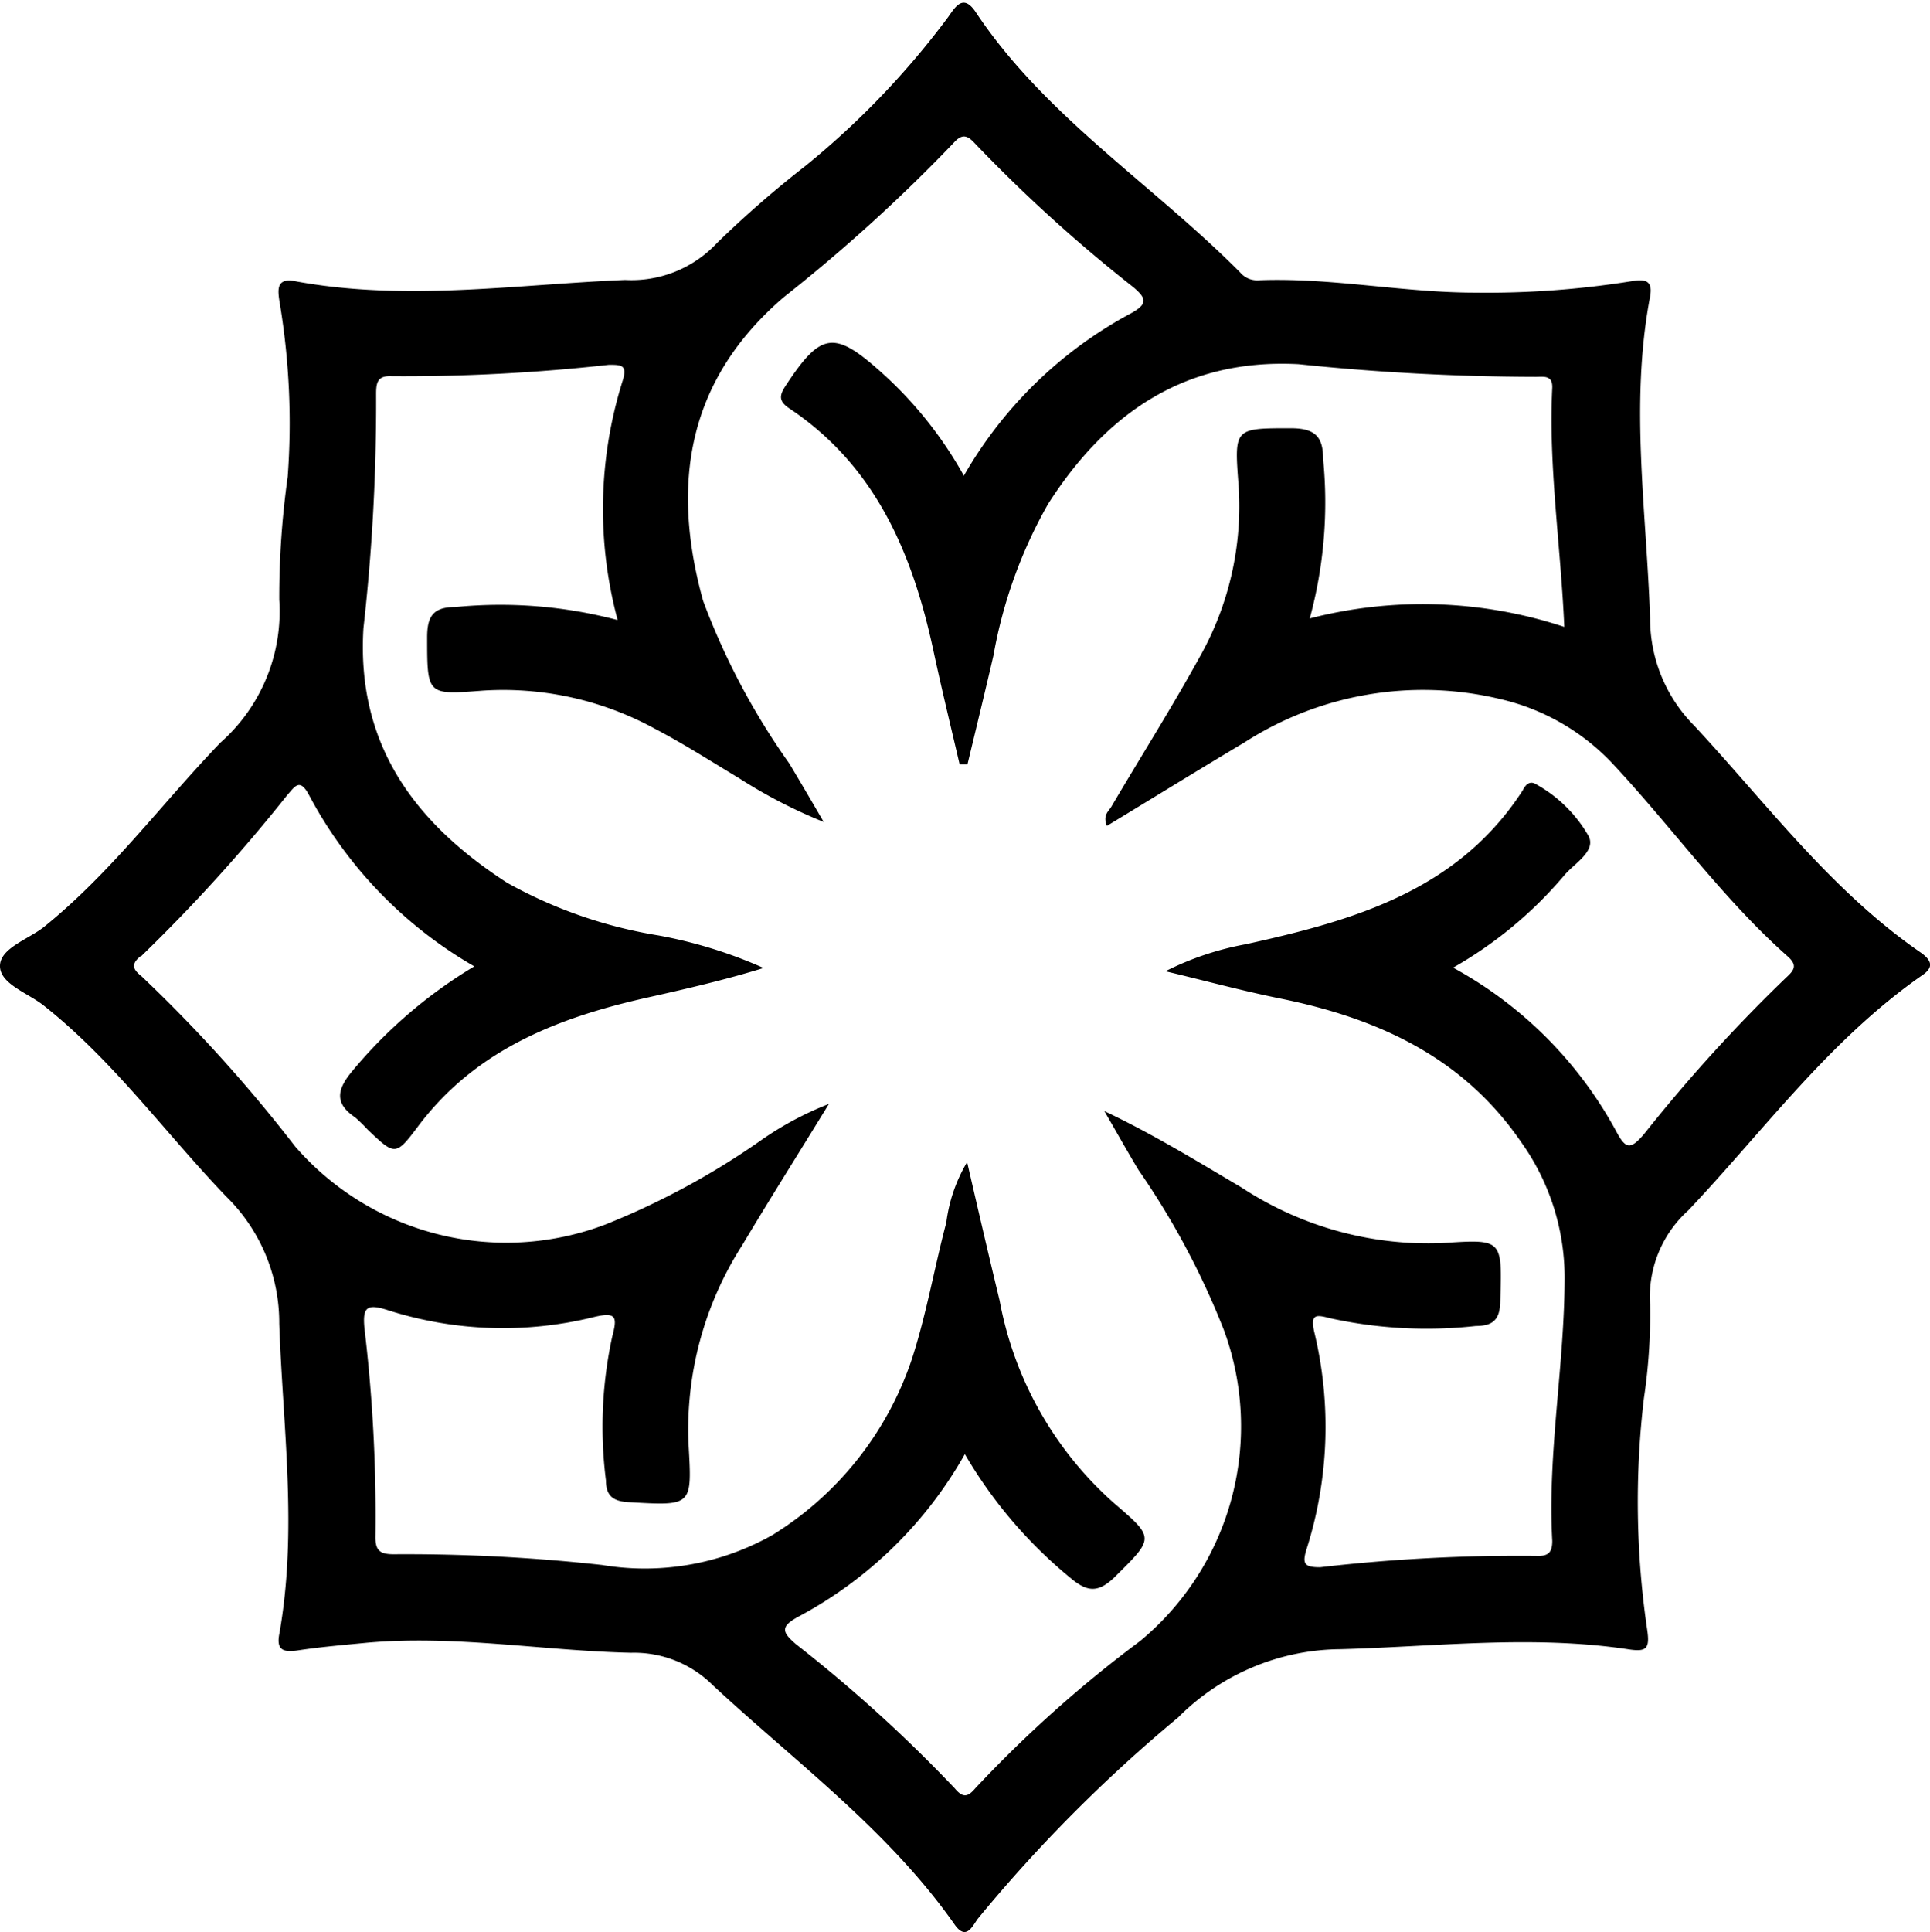
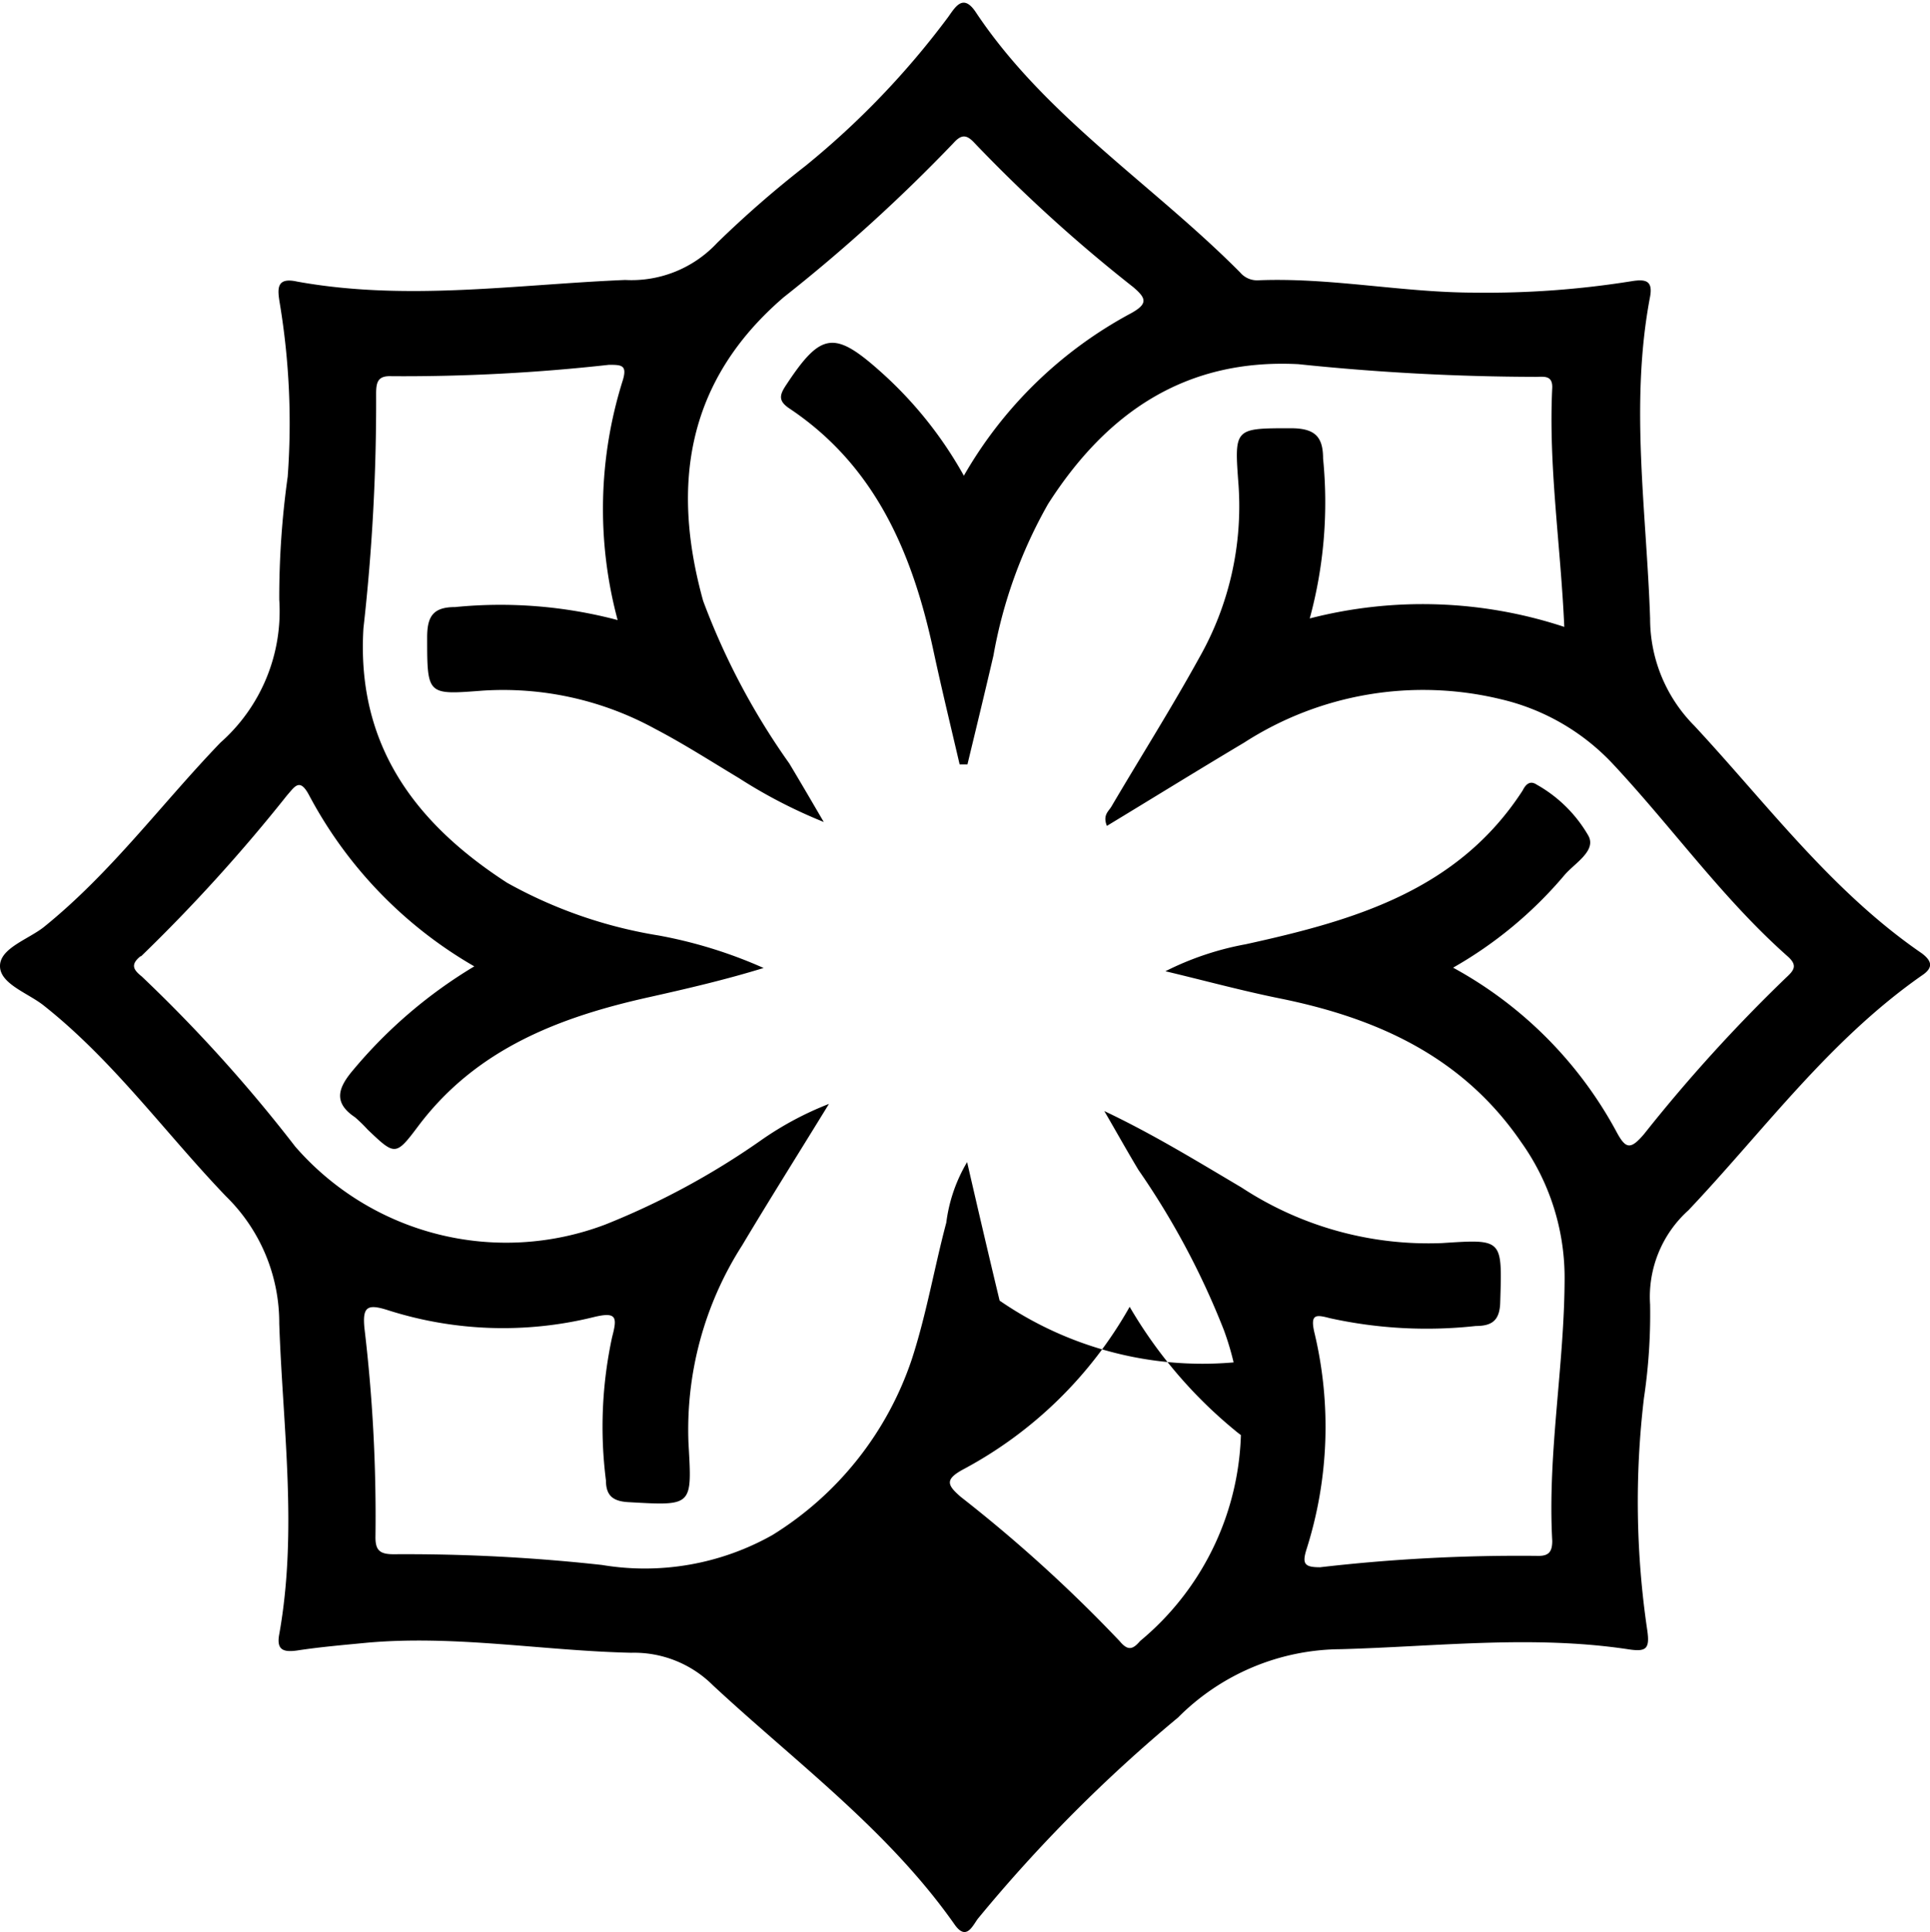
<svg xmlns="http://www.w3.org/2000/svg" viewBox="0 0 59.37 59.42">
  <g id="Layer_2" data-name="Layer 2">
    <g id="Layer_1-2" data-name="Layer 1">
-       <path d="M1.34,30.92c2.15,1.7,3.74,3.92,5.61,5.87a5.44,5.44,0,0,1,1.64,3.92c.11,3.19.57,6.36,0,9.55-.09.48.12.56.55.5.72-.11,1.44-.17,2.16-.24,2.72-.24,5.41.25,8.12.31a3.43,3.43,0,0,1,2.51,1c2.55,2.37,5.39,4.45,7.43,7.35.36.52.55.06.72-.17a46.19,46.19,0,0,1,6.16-6.19,7.12,7.12,0,0,1,5-2.1c2.95-.08,5.89-.44,8.83,0,.57.09.69,0,.6-.6A27,27,0,0,1,50.57,43a17.49,17.49,0,0,0,.19-2.88,3.58,3.58,0,0,1,1.18-2.9C54.26,34.77,56.26,32,59.12,30c.38-.25.29-.46,0-.68-2.77-1.9-4.75-4.58-7-7a4.67,4.67,0,0,1-1.36-3.3c-.11-3.3-.63-6.6,0-9.9.09-.5-.15-.54-.58-.47A28.16,28.16,0,0,1,45.38,9c-2.23,0-4.44-.47-6.67-.38a.68.68,0,0,1-.56-.24c-2.68-2.7-6-4.8-8.13-8-.39-.59-.63-.17-.85.14A25.52,25.52,0,0,1,24.78,5.1a32.51,32.51,0,0,0-2.72,2.37,3.6,3.6,0,0,1-2.83,1.14c-3.36.14-6.72.66-10.09.05-.67-.15-.6.26-.53.69a22.48,22.48,0,0,1,.24,5.31,26.78,26.78,0,0,0-.26,3.78,5.39,5.39,0,0,1-1.81,4.4c-1.81,1.88-3.36,4-5.43,5.67-.48.38-1.35.65-1.35,1.2S.86,30.54,1.34,30.92Zm3-1.51a51.28,51.28,0,0,0,4.49-4.95c.24-.27.39-.55.68,0a13.23,13.23,0,0,0,5.08,5.26,14.68,14.68,0,0,0-3.72,3.18c-.46.54-.64,1,.05,1.46a4.64,4.64,0,0,1,.39.38c.85.81.86.82,1.58-.14,1.79-2.36,4.35-3.33,7.11-3.94,1.16-.26,2.32-.53,3.49-.89a14.24,14.24,0,0,0-3.23-1,14.2,14.2,0,0,1-4.66-1.62c-2.83-1.83-4.64-4.24-4.42-7.83a62,62,0,0,0,.39-7.21c0-.37.06-.56.48-.54a57.26,57.26,0,0,0,6.68-.35c.38,0,.57,0,.43.47A13.15,13.15,0,0,0,19,19.07a14.11,14.11,0,0,0-5-.4c-.68,0-.86.29-.86.93,0,1.79,0,1.77,1.71,1.64a9.74,9.74,0,0,1,5.31,1.18c.88.46,1.72,1,2.57,1.51a15.64,15.64,0,0,0,2.61,1.35c-.35-.6-.7-1.2-1.06-1.8a21.73,21.73,0,0,1-2.65-5c-1-3.6-.49-6.79,2.48-9.34A50.77,50.77,0,0,0,29.33,4.4c.25-.28.41-.26.65,0a46.55,46.55,0,0,0,4.88,4.43c.4.34.46.51-.06.8a13,13,0,0,0-5.15,5,12.27,12.27,0,0,0-2.54-3.18c-1.44-1.29-1.85-1.24-2.92.38-.2.3-.27.49.09.73,2.67,1.78,3.8,4.49,4.44,7.48.25,1.16.53,2.31.8,3.47h.24c.27-1.12.54-2.23.8-3.35a14.55,14.55,0,0,1,1.68-4.66c1.79-2.8,4.22-4.48,7.7-4.3a71.45,71.45,0,0,0,7.31.39c.23,0,.51-.06.5.33-.12,2.43.26,4.85.37,7.36a13.91,13.91,0,0,0-7.83-.26,13.6,13.6,0,0,0,.41-4.92c0-.69-.27-.93-1-.93-1.75,0-1.73,0-1.6,1.76a9.43,9.43,0,0,1-1.21,5.3c-.86,1.56-1.81,3.06-2.71,4.59-.09.14-.26.26-.13.58,1.42-.86,2.81-1.72,4.22-2.56a10.16,10.16,0,0,1,7.88-1.34,6.86,6.86,0,0,1,3.47,2C51.46,25.47,53,27.65,55,29.42c.3.27.19.42-.05.64a48.61,48.61,0,0,0-4.37,4.81c-.44.52-.58.46-.88-.11a12.51,12.51,0,0,0-5-5,12.68,12.68,0,0,0,3.42-2.84c.31-.37,1-.75.74-1.22a4.21,4.21,0,0,0-1.59-1.57c-.21-.14-.34,0-.43.18-2,3.09-5.2,4-8.52,4.73a9.11,9.11,0,0,0-2.47.83c1.18.28,2.35.6,3.54.84,3,.61,5.61,1.8,7.4,4.41a7.18,7.18,0,0,1,1.34,4.15c0,2.71-.53,5.4-.38,8.12,0,.35-.12.47-.46.46a53.19,53.19,0,0,0-6.68.35c-.48,0-.56-.1-.42-.55a12.43,12.43,0,0,0,.24-6.68c-.13-.57.06-.54.48-.43a13.84,13.84,0,0,0,4.49.24c.52,0,.74-.19.75-.75.06-1.94.08-1.92-1.79-1.8a10.47,10.47,0,0,1-6.17-1.71c-1.37-.81-2.72-1.64-4.22-2.35.35.6.69,1.21,1.05,1.81a24.05,24.05,0,0,1,2.63,4.93,8.57,8.57,0,0,1-2.58,9.56A38.25,38.25,0,0,0,30,55c-.23.27-.38.3-.63,0a44.54,44.54,0,0,0-4.88-4.43c-.43-.37-.5-.54.07-.85a12.77,12.77,0,0,0,5.12-5,14.1,14.1,0,0,0,3.25,3.81c.5.42.83.47,1.33,0,1.25-1.24,1.28-1.21,0-2.31A11,11,0,0,1,30.75,40c-.33-1.37-.65-2.74-1-4.26a4.8,4.8,0,0,0-.64,1.86c-.37,1.39-.61,2.82-1.06,4.2a10.14,10.14,0,0,1-4.29,5.41,8,8,0,0,1-5.24.92,54.94,54.94,0,0,0-6.41-.33c-.43,0-.57-.12-.56-.56a48.93,48.93,0,0,0-.34-6.4c-.06-.64.08-.75.71-.55a11.64,11.64,0,0,0,6.33.22c.73-.18.74,0,.58.61a13.06,13.06,0,0,0-.19,4.41c0,.5.25.65.73.67,1.94.11,1.92.12,1.81-1.8a10.5,10.5,0,0,1,1.65-6.1c.83-1.39,1.7-2.77,2.67-4.35a9.89,9.89,0,0,0-2.12,1.14,23.53,23.53,0,0,1-4.76,2.57,8.6,8.6,0,0,1-9.54-2.4,45.87,45.87,0,0,0-4.72-5.23C4.11,29.83,4,29.67,4.32,29.41Z" />
+       <path d="M1.34,30.92c2.15,1.7,3.74,3.92,5.61,5.87a5.44,5.44,0,0,1,1.64,3.92c.11,3.19.57,6.36,0,9.55-.09.48.12.56.55.5.72-.11,1.44-.17,2.16-.24,2.72-.24,5.41.25,8.12.31a3.43,3.43,0,0,1,2.51,1c2.55,2.37,5.39,4.45,7.43,7.35.36.52.55.06.72-.17a46.19,46.19,0,0,1,6.16-6.19,7.12,7.12,0,0,1,5-2.1c2.95-.08,5.89-.44,8.83,0,.57.09.69,0,.6-.6A27,27,0,0,1,50.57,43a17.49,17.49,0,0,0,.19-2.88,3.58,3.58,0,0,1,1.18-2.9C54.26,34.77,56.26,32,59.12,30c.38-.25.29-.46,0-.68-2.77-1.9-4.75-4.58-7-7a4.67,4.67,0,0,1-1.36-3.3c-.11-3.3-.63-6.6,0-9.9.09-.5-.15-.54-.58-.47A28.16,28.16,0,0,1,45.38,9c-2.23,0-4.44-.47-6.67-.38a.68.68,0,0,1-.56-.24c-2.68-2.7-6-4.8-8.13-8-.39-.59-.63-.17-.85.14A25.52,25.52,0,0,1,24.78,5.1a32.51,32.51,0,0,0-2.72,2.37,3.6,3.6,0,0,1-2.83,1.14c-3.36.14-6.72.66-10.09.05-.67-.15-.6.26-.53.69a22.48,22.48,0,0,1,.24,5.31,26.78,26.78,0,0,0-.26,3.78,5.39,5.39,0,0,1-1.81,4.4c-1.81,1.88-3.36,4-5.43,5.67-.48.38-1.35.65-1.35,1.2S.86,30.54,1.34,30.92Zm3-1.51a51.28,51.28,0,0,0,4.49-4.95c.24-.27.39-.55.68,0a13.23,13.23,0,0,0,5.08,5.26,14.68,14.68,0,0,0-3.72,3.18c-.46.54-.64,1,.05,1.46a4.64,4.64,0,0,1,.39.38c.85.81.86.82,1.58-.14,1.79-2.36,4.35-3.33,7.11-3.94,1.16-.26,2.32-.53,3.49-.89a14.24,14.24,0,0,0-3.23-1,14.2,14.2,0,0,1-4.66-1.62c-2.83-1.83-4.64-4.24-4.42-7.83a62,62,0,0,0,.39-7.21c0-.37.06-.56.48-.54a57.26,57.26,0,0,0,6.68-.35c.38,0,.57,0,.43.47A13.15,13.15,0,0,0,19,19.07a14.11,14.11,0,0,0-5-.4c-.68,0-.86.29-.86.93,0,1.79,0,1.77,1.71,1.64a9.74,9.74,0,0,1,5.31,1.18c.88.46,1.72,1,2.57,1.51a15.64,15.64,0,0,0,2.61,1.35c-.35-.6-.7-1.2-1.06-1.8a21.73,21.73,0,0,1-2.65-5c-1-3.6-.49-6.79,2.48-9.34A50.77,50.77,0,0,0,29.33,4.4c.25-.28.41-.26.65,0a46.55,46.55,0,0,0,4.88,4.43c.4.34.46.51-.06.8a13,13,0,0,0-5.15,5,12.27,12.27,0,0,0-2.54-3.18c-1.44-1.29-1.85-1.24-2.92.38-.2.3-.27.49.09.73,2.67,1.78,3.8,4.49,4.44,7.48.25,1.16.53,2.31.8,3.47h.24c.27-1.12.54-2.23.8-3.35a14.55,14.55,0,0,1,1.68-4.66c1.79-2.8,4.22-4.48,7.7-4.3a71.45,71.45,0,0,0,7.31.39c.23,0,.51-.06.5.33-.12,2.43.26,4.85.37,7.36a13.91,13.91,0,0,0-7.83-.26,13.6,13.6,0,0,0,.41-4.92c0-.69-.27-.93-1-.93-1.75,0-1.73,0-1.6,1.76a9.43,9.43,0,0,1-1.21,5.3c-.86,1.56-1.81,3.06-2.71,4.59-.09.14-.26.26-.13.58,1.42-.86,2.81-1.72,4.22-2.56a10.16,10.16,0,0,1,7.88-1.34,6.86,6.86,0,0,1,3.47,2C51.46,25.47,53,27.65,55,29.42c.3.27.19.42-.05.64a48.61,48.61,0,0,0-4.37,4.81c-.44.52-.58.46-.88-.11a12.51,12.51,0,0,0-5-5,12.68,12.68,0,0,0,3.42-2.84c.31-.37,1-.75.74-1.22a4.21,4.21,0,0,0-1.59-1.57c-.21-.14-.34,0-.43.18-2,3.09-5.2,4-8.52,4.73a9.11,9.11,0,0,0-2.47.83c1.18.28,2.35.6,3.54.84,3,.61,5.61,1.8,7.4,4.41a7.18,7.18,0,0,1,1.34,4.15c0,2.71-.53,5.4-.38,8.12,0,.35-.12.47-.46.46a53.19,53.19,0,0,0-6.68.35c-.48,0-.56-.1-.42-.55a12.43,12.43,0,0,0,.24-6.68c-.13-.57.06-.54.48-.43a13.84,13.84,0,0,0,4.49.24c.52,0,.74-.19.75-.75.06-1.94.08-1.92-1.79-1.8a10.47,10.47,0,0,1-6.17-1.71c-1.37-.81-2.72-1.64-4.22-2.35.35.6.69,1.21,1.05,1.81a24.05,24.05,0,0,1,2.63,4.93,8.57,8.57,0,0,1-2.58,9.56c-.23.27-.38.3-.63,0a44.54,44.54,0,0,0-4.88-4.43c-.43-.37-.5-.54.07-.85a12.77,12.77,0,0,0,5.12-5,14.1,14.1,0,0,0,3.25,3.81c.5.42.83.47,1.33,0,1.25-1.24,1.28-1.21,0-2.31A11,11,0,0,1,30.75,40c-.33-1.37-.65-2.74-1-4.26a4.8,4.8,0,0,0-.64,1.86c-.37,1.39-.61,2.82-1.06,4.2a10.14,10.14,0,0,1-4.29,5.41,8,8,0,0,1-5.24.92,54.94,54.94,0,0,0-6.41-.33c-.43,0-.57-.12-.56-.56a48.93,48.93,0,0,0-.34-6.4c-.06-.64.08-.75.71-.55a11.64,11.64,0,0,0,6.33.22c.73-.18.74,0,.58.61a13.06,13.06,0,0,0-.19,4.41c0,.5.25.65.73.67,1.94.11,1.92.12,1.81-1.8a10.5,10.5,0,0,1,1.65-6.1c.83-1.39,1.7-2.77,2.67-4.35a9.89,9.89,0,0,0-2.12,1.14,23.53,23.53,0,0,1-4.76,2.57,8.6,8.6,0,0,1-9.54-2.4,45.87,45.87,0,0,0-4.72-5.23C4.11,29.83,4,29.67,4.32,29.41Z" />
    </g>
  </g>
</svg>